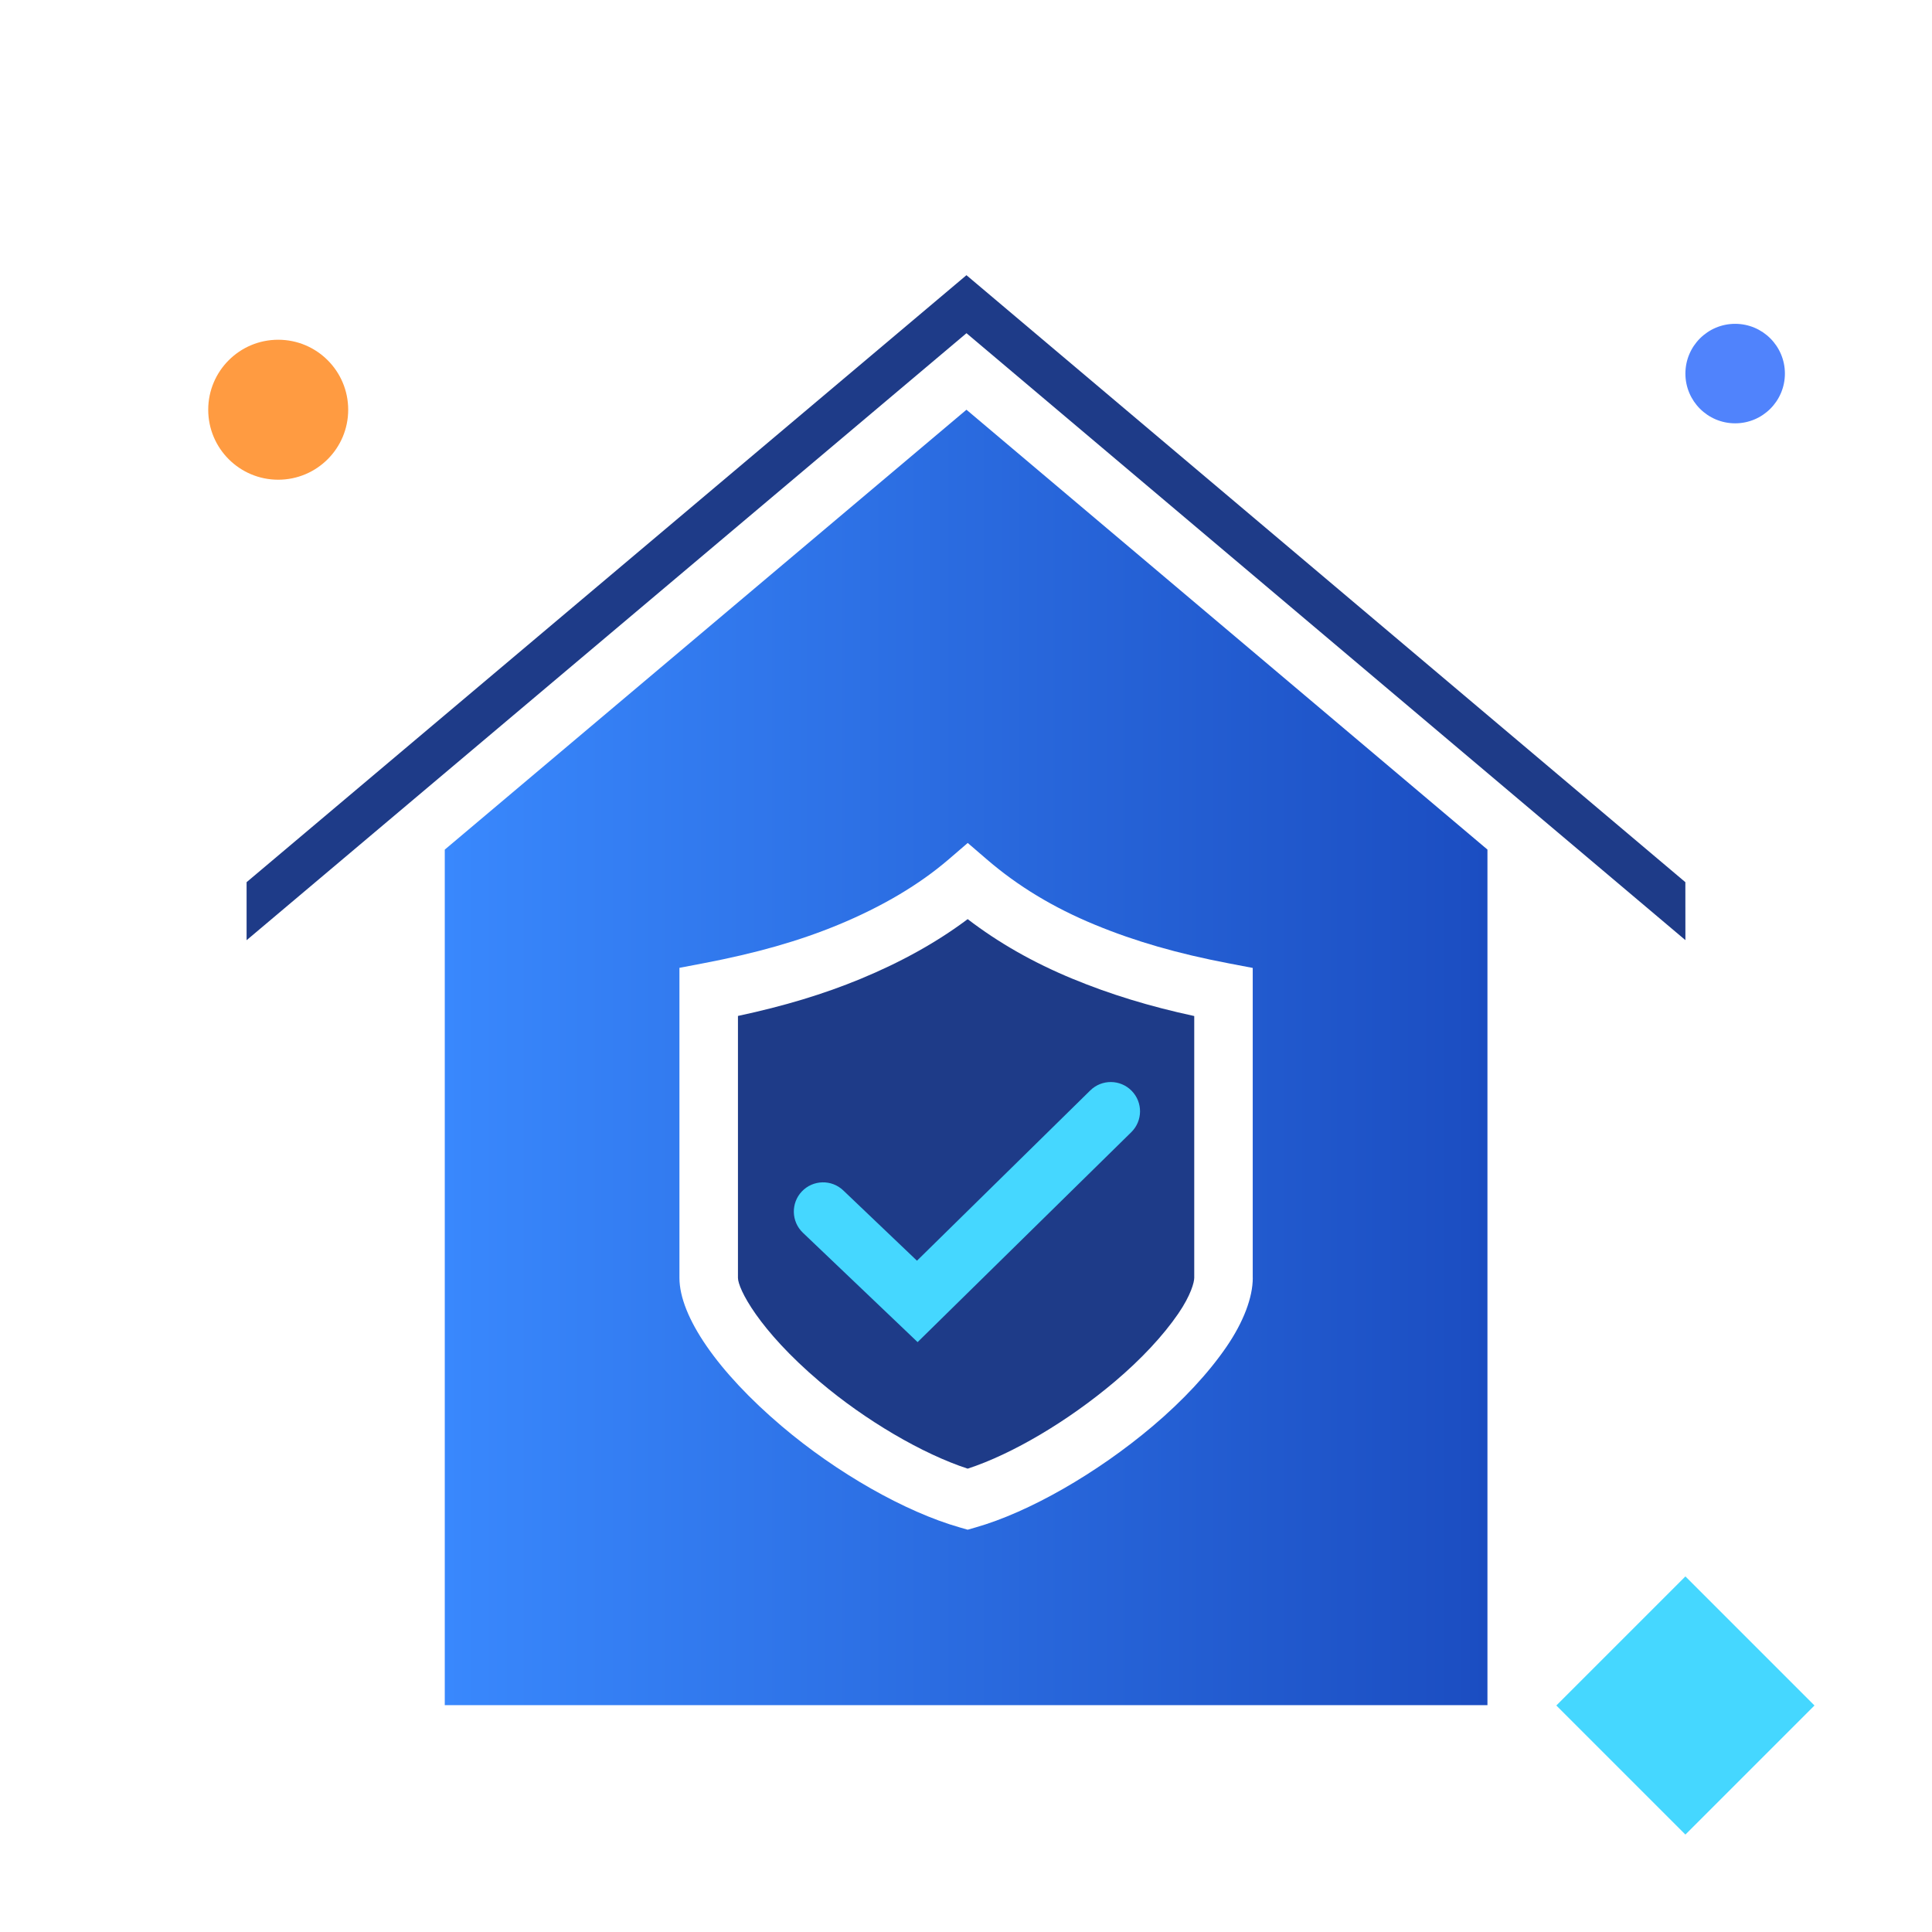
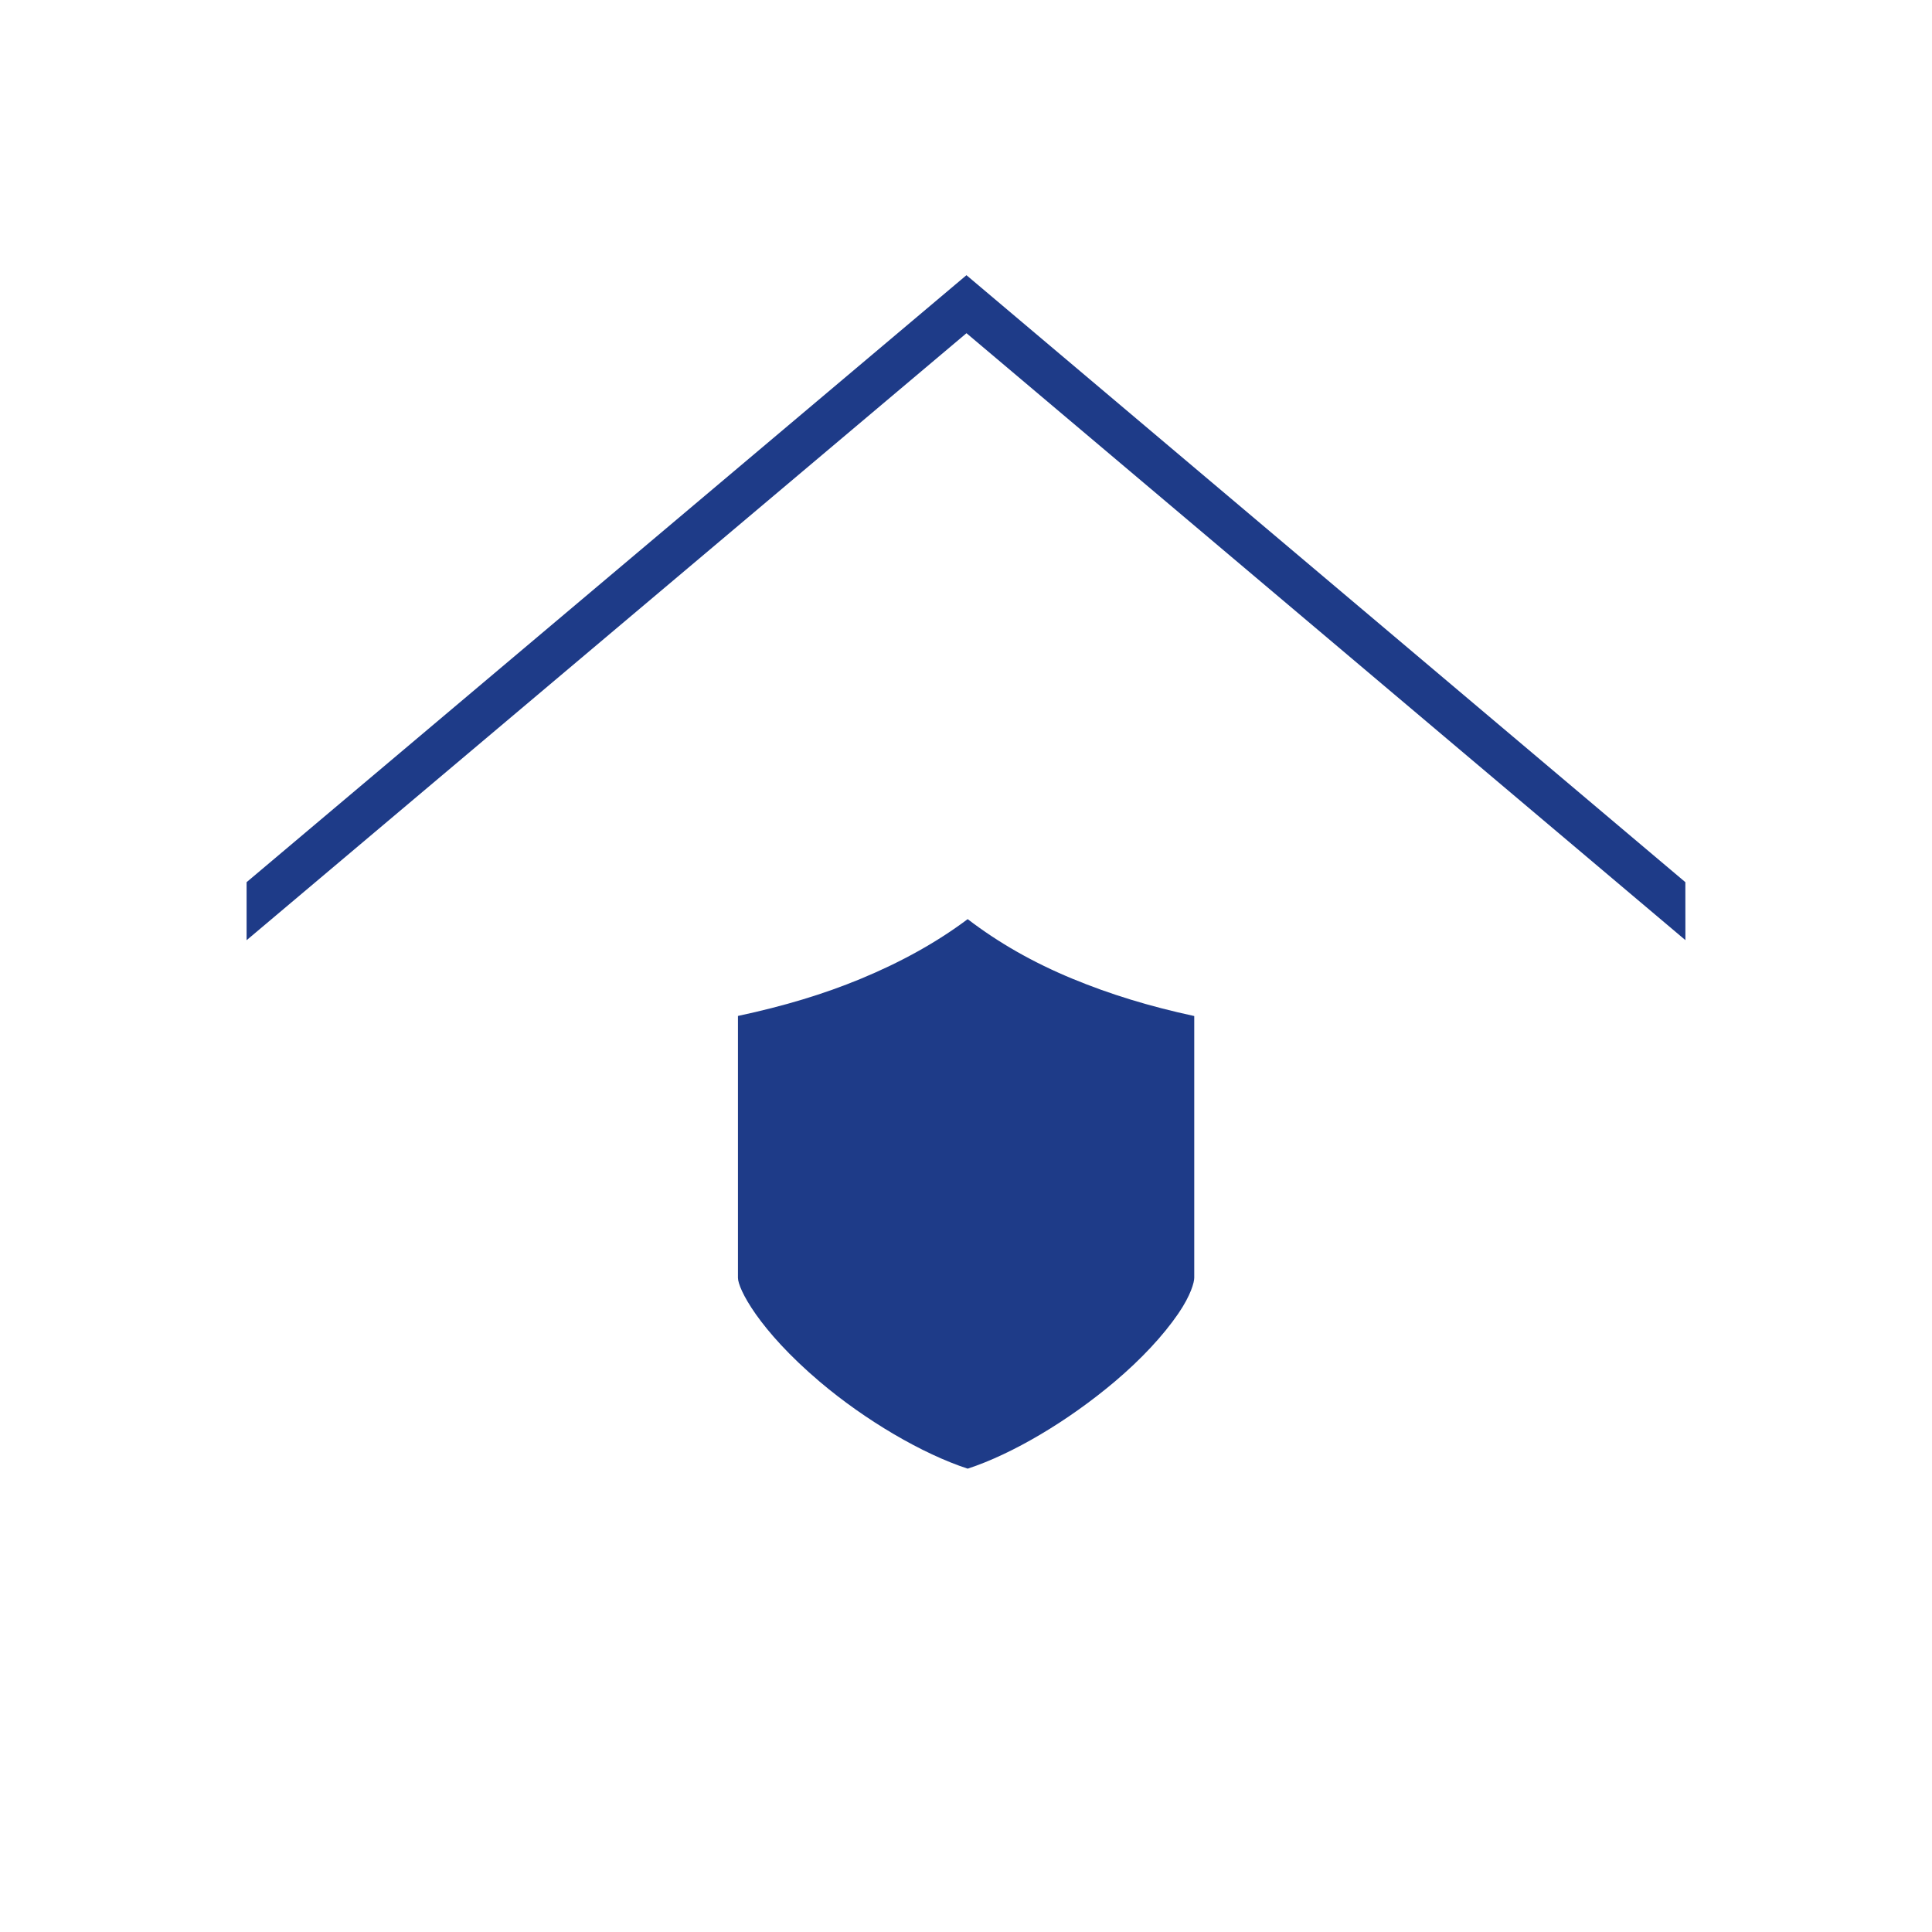
<svg xmlns="http://www.w3.org/2000/svg" version="1.1" id="covers-household-contents" x="0px" y="0px" width="80px" height="80px" viewBox="0 0 80 80" enable-background="new 0 0 80 80" xml:space="preserve">
  <g>
    <polygon fill="#1E3B88" points="69.789,38.929 69.787,36.529 40.019,11.395 10.211,36.529 10.211,38.932 40.02,13.797  " />
    <linearGradient id="covers-household-contents-1" gradientUnits="userSpaceOnUse" x1="18.418" y1="43.786" x2="61.593" y2="43.786">
      <stop offset="0" style="stop-color:#3988FD" />
      <stop offset="1" style="stop-color:#1B4DC1" />
    </linearGradient>
-     <path fill="url(#covers-household-contents-1)" d="M40.019,16.966L18.417,35.181v35.425h43.175V35.179L40.019,16.966z M51.875,52.912   c0,0.816-0.387,1.83-1.086,2.852c-0.749,1.094-1.807,2.231-3.06,3.291c-2.312,1.955-5.12,3.562-7.326,4.191l-0.333,0.096   l-0.333-0.096c-2.259-0.646-5.082-2.251-7.367-4.191c-2.652-2.25-4.236-4.547-4.236-6.143V40.076l0.984-0.188   c2.199-0.419,3.977-0.926,5.593-1.595c1.818-0.752,3.356-1.664,4.57-2.708l0.791-0.68l0.79,0.68   c1.291,1.111,2.756,1.997,4.479,2.708c1.664,0.687,3.427,1.195,5.547,1.599l0.985,0.188V52.912L51.875,52.912z" />
    <path fill="#1E3B88" d="M44.418,40.532c-1.627-0.672-3.059-1.486-4.349-2.473c-1.257,0.945-2.743,1.774-4.43,2.472   c-1.521,0.629-3.155,1.125-5.082,1.537v10.844c0,0.447,0.852,2.149,3.381,4.297c1.894,1.607,4.259,2.994,6.132,3.605   c1.847-0.604,4.146-1.962,6.095-3.609c1.088-0.922,1.996-1.894,2.625-2.811c0.523-0.764,0.661-1.303,0.661-1.482v-10.84   C47.591,41.67,45.971,41.173,44.418,40.532z" />
  </g>
-   <circle fill="#FF9B41" cx="11.52" cy="16.966" r="2.898" />
-   <circle fill="#5083FC" cx="71.849" cy="15.469" r="2.06" />
-   <rect x="66.01" y="66.825" transform="matrix(-0.707 -0.707 0.707 -0.707 69.213 169.88)" fill="#45D7FF" width="7.56" height="7.56" />
-   <path fill="#45D7FF" d="M46.844,46.881l-8.848,8.693l-4.75-4.529c-0.484-0.461-0.502-1.229-0.041-1.712  c0.462-0.483,1.228-0.502,1.712-0.041l3.053,2.911l7.176-7.051c0.477-0.469,1.244-0.462,1.713,0.016  C47.328,45.645,47.321,46.412,46.844,46.881z" />
</svg>